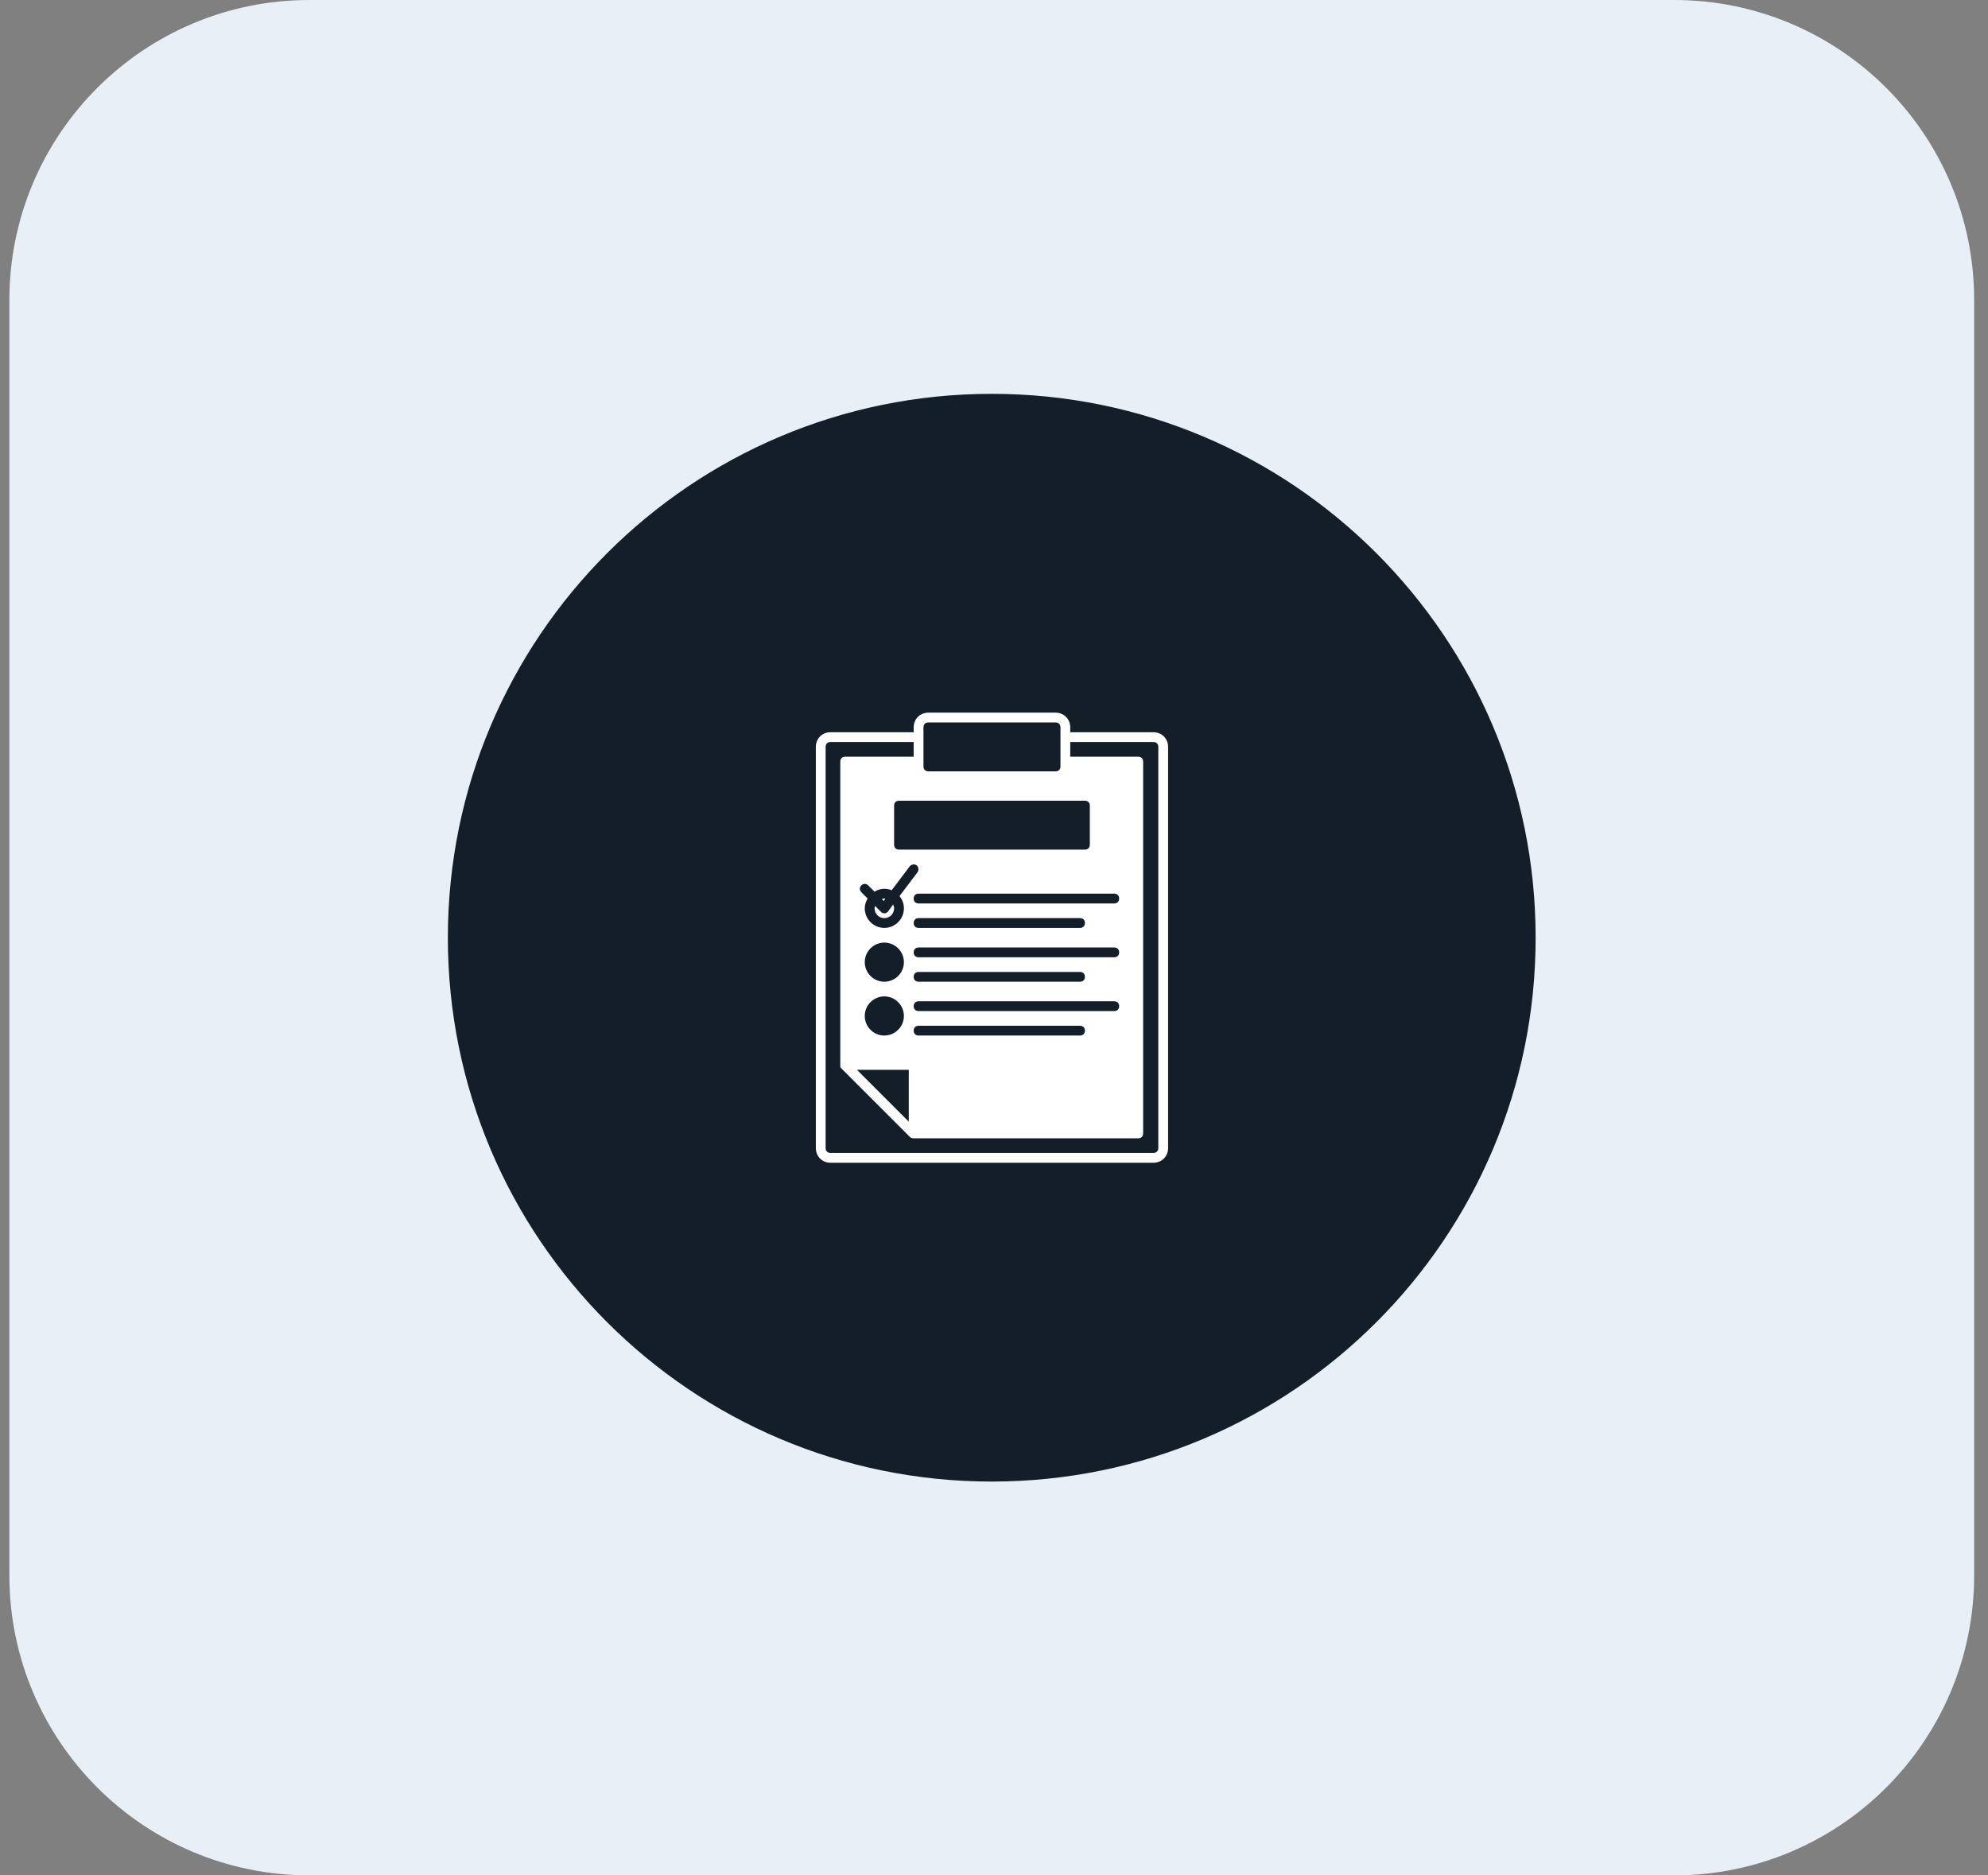
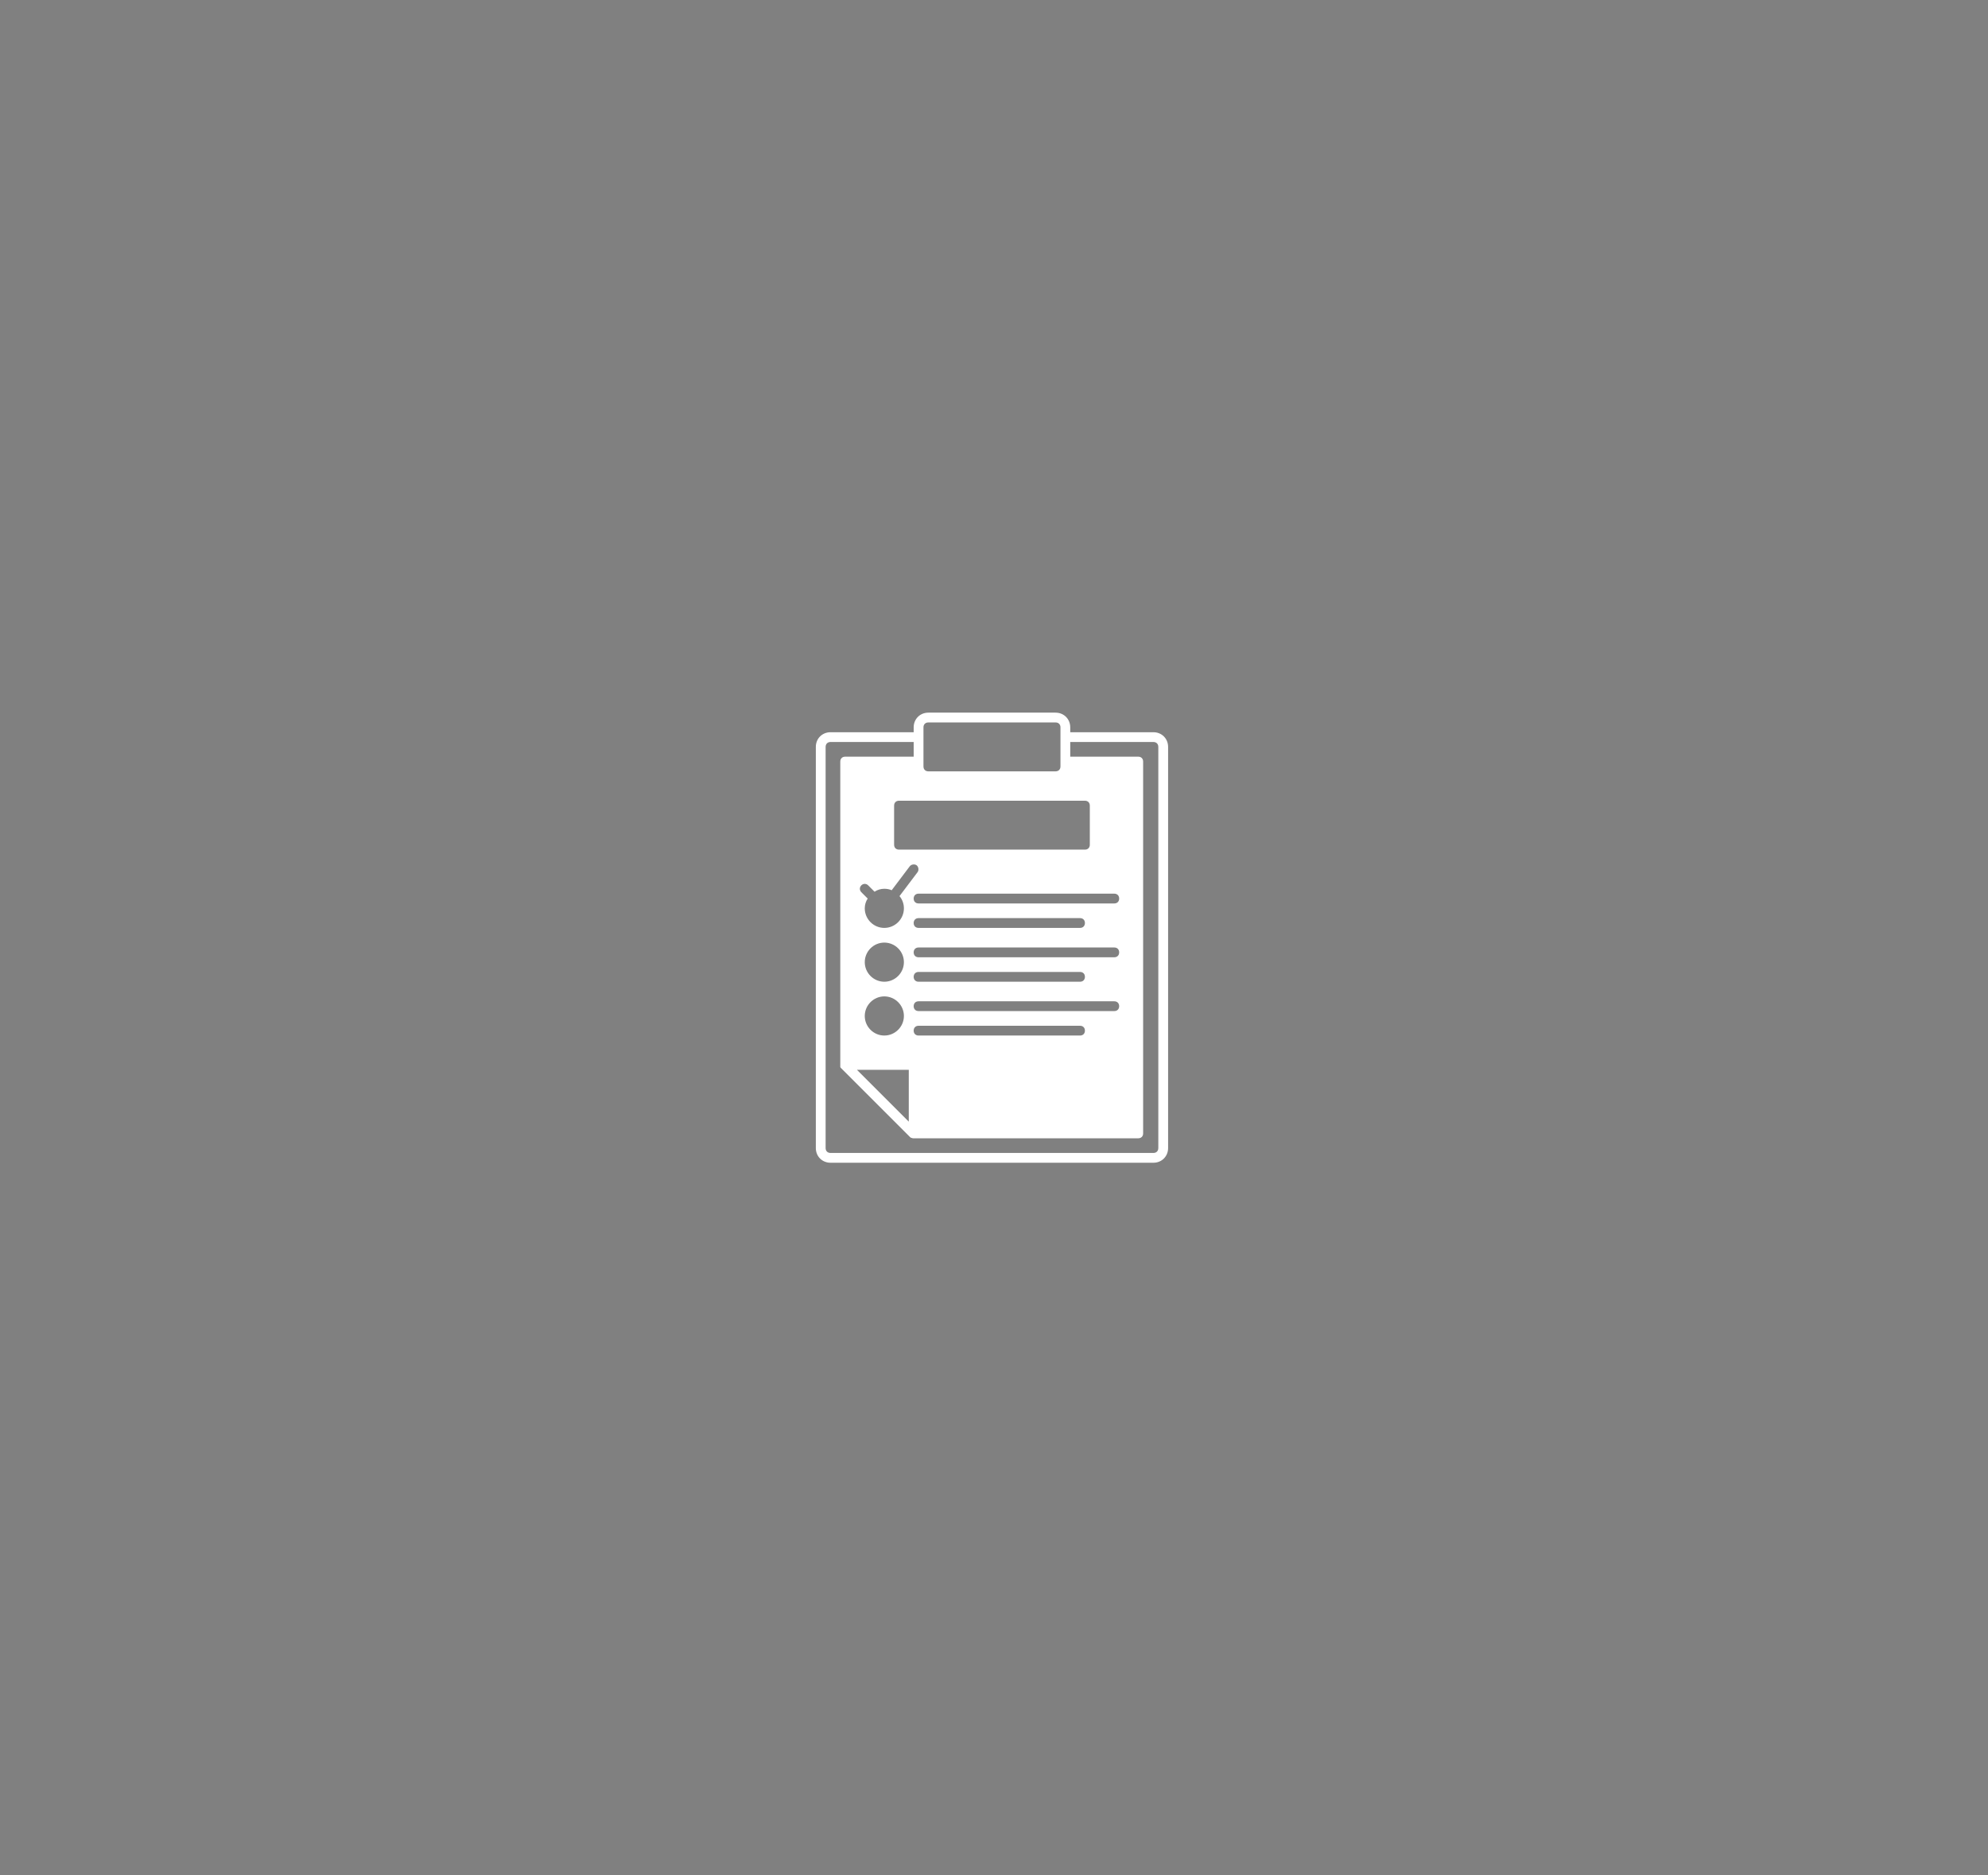
<svg xmlns="http://www.w3.org/2000/svg" width="106" height="100" viewBox="0 0 106 100" fill="none">
  <rect x="0" y="0" width="106" height="100" fill="#808080" stroke="none" />
-   <path d="M0.5 16C0.5 7.163 7.663 0 16.5 0H89.262C98.099 0 105.262 7.163 105.262 16V84C105.262 92.837 98.099 100 89.262 100H16.5C7.663 100 0.5 92.837 0.5 84V16Z" fill="#E8EFF6" />
-   <path d="M52.88 79C68.896 79 81.88 66.016 81.88 50C81.88 33.984 68.896 21 52.88 21C36.864 21 23.88 33.984 23.88 50C23.88 66.016 36.864 79 52.88 79Z" fill="#131E29" />
-   <path d="M47.361 48.592C47.309 48.645 47.257 48.697 47.179 48.697C47.179 48.697 47.179 48.697 47.153 48.697C47.074 48.697 47.022 48.671 46.97 48.618L46.657 48.305C46.657 48.358 46.631 48.384 46.631 48.436C46.631 48.723 46.866 48.958 47.153 48.958C47.44 48.958 47.674 48.723 47.674 48.436C47.674 48.358 47.648 48.305 47.622 48.227L47.361 48.592ZM47.205 47.914C47.179 47.914 47.153 47.914 47.153 47.914C47.1 47.914 47.074 47.914 47.022 47.94L47.127 48.044L47.205 47.914Z" fill="white" />
  <path d="M61.5 39.044H57.065V38.783C57.065 38.339 56.726 38 56.283 38H49.5C49.056 38 48.717 38.339 48.717 38.783V39.044H44.283C43.839 39.044 43.5 39.383 43.5 39.826V61.217C43.5 61.661 43.839 62 44.283 62H61.5C61.944 62 62.283 61.661 62.283 61.217V39.826C62.283 39.383 61.944 39.044 61.5 39.044ZM49.239 38.783C49.239 38.626 49.343 38.522 49.5 38.522H56.283C56.439 38.522 56.544 38.626 56.544 38.783V40.87C56.544 41.026 56.439 41.13 56.283 41.13H49.5C49.343 41.13 49.239 41.026 49.239 40.87V38.783ZM57.848 42.696C58.004 42.696 58.109 42.8 58.109 42.956V45.044C58.109 45.2 58.004 45.304 57.848 45.304H47.935C47.778 45.304 47.674 45.2 47.674 45.044V42.956C47.674 42.8 47.778 42.696 47.935 42.696H57.848ZM47.152 53.13C47.726 53.13 48.196 53.6 48.196 54.174C48.196 54.748 47.726 55.217 47.152 55.217C46.578 55.217 46.109 54.748 46.109 54.174C46.109 53.6 46.578 53.13 47.152 53.13ZM46.109 51.304C46.109 50.73 46.578 50.261 47.152 50.261C47.726 50.261 48.196 50.73 48.196 51.304C48.196 51.878 47.726 52.348 47.152 52.348C46.578 52.348 46.109 51.878 46.109 51.304ZM48.456 57.044V59.809L45.691 57.044H48.456ZM48.196 48.435C48.196 49.009 47.726 49.478 47.152 49.478C46.578 49.478 46.109 49.009 46.109 48.435C46.109 48.252 46.161 48.07 46.265 47.913L45.926 47.574C45.822 47.47 45.822 47.313 45.926 47.209C46.03 47.104 46.187 47.104 46.291 47.209L46.63 47.548C46.787 47.444 46.97 47.391 47.152 47.391C47.283 47.391 47.439 47.417 47.544 47.47L48.509 46.191C48.587 46.087 48.77 46.061 48.874 46.139C48.978 46.217 49.004 46.4 48.926 46.504L47.961 47.783C48.117 47.965 48.196 48.2 48.196 48.435ZM48.978 53.913C48.822 53.913 48.717 53.809 48.717 53.652C48.717 53.496 48.822 53.391 48.978 53.391H59.413C59.57 53.391 59.674 53.496 59.674 53.652C59.674 53.809 59.57 53.913 59.413 53.913H48.978ZM57.848 54.956C57.848 55.113 57.743 55.217 57.587 55.217H48.978C48.822 55.217 48.717 55.113 48.717 54.956C48.717 54.8 48.822 54.696 48.978 54.696H57.587C57.743 54.696 57.848 54.8 57.848 54.956ZM48.717 52.087C48.717 51.93 48.822 51.826 48.978 51.826H57.587C57.743 51.826 57.848 51.93 57.848 52.087C57.848 52.243 57.743 52.348 57.587 52.348H48.978C48.822 52.348 48.717 52.243 48.717 52.087ZM59.413 51.044H48.978C48.822 51.044 48.717 50.939 48.717 50.783C48.717 50.626 48.822 50.522 48.978 50.522H59.413C59.57 50.522 59.674 50.626 59.674 50.783C59.674 50.939 59.57 51.044 59.413 51.044ZM48.717 49.217C48.717 49.061 48.822 48.956 48.978 48.956H57.587C57.743 48.956 57.848 49.061 57.848 49.217C57.848 49.374 57.743 49.478 57.587 49.478H48.978C48.822 49.478 48.717 49.374 48.717 49.217ZM59.413 48.174H48.978C48.822 48.174 48.717 48.07 48.717 47.913C48.717 47.757 48.822 47.652 48.978 47.652H59.413C59.57 47.652 59.674 47.757 59.674 47.913C59.674 48.07 59.57 48.174 59.413 48.174ZM61.761 61.217C61.761 61.374 61.657 61.478 61.5 61.478H44.283C44.126 61.478 44.022 61.374 44.022 61.217V39.826C44.022 39.67 44.126 39.565 44.283 39.565H48.717V40.348H45.065C44.909 40.348 44.804 40.452 44.804 40.609V56.783C44.804 56.783 44.804 56.783 44.804 56.809C44.804 56.835 44.804 56.861 44.804 56.861C44.804 56.861 44.804 56.861 44.804 56.887C44.804 56.913 44.83 56.939 44.856 56.965L48.509 60.617C48.535 60.644 48.561 60.67 48.587 60.67C48.613 60.67 48.639 60.696 48.691 60.696H60.691C60.848 60.696 60.952 60.591 60.952 60.435V40.609C60.952 40.452 60.848 40.348 60.691 40.348H57.065V39.565H61.5C61.657 39.565 61.761 39.67 61.761 39.826V61.217Z" fill="white" />
</svg>